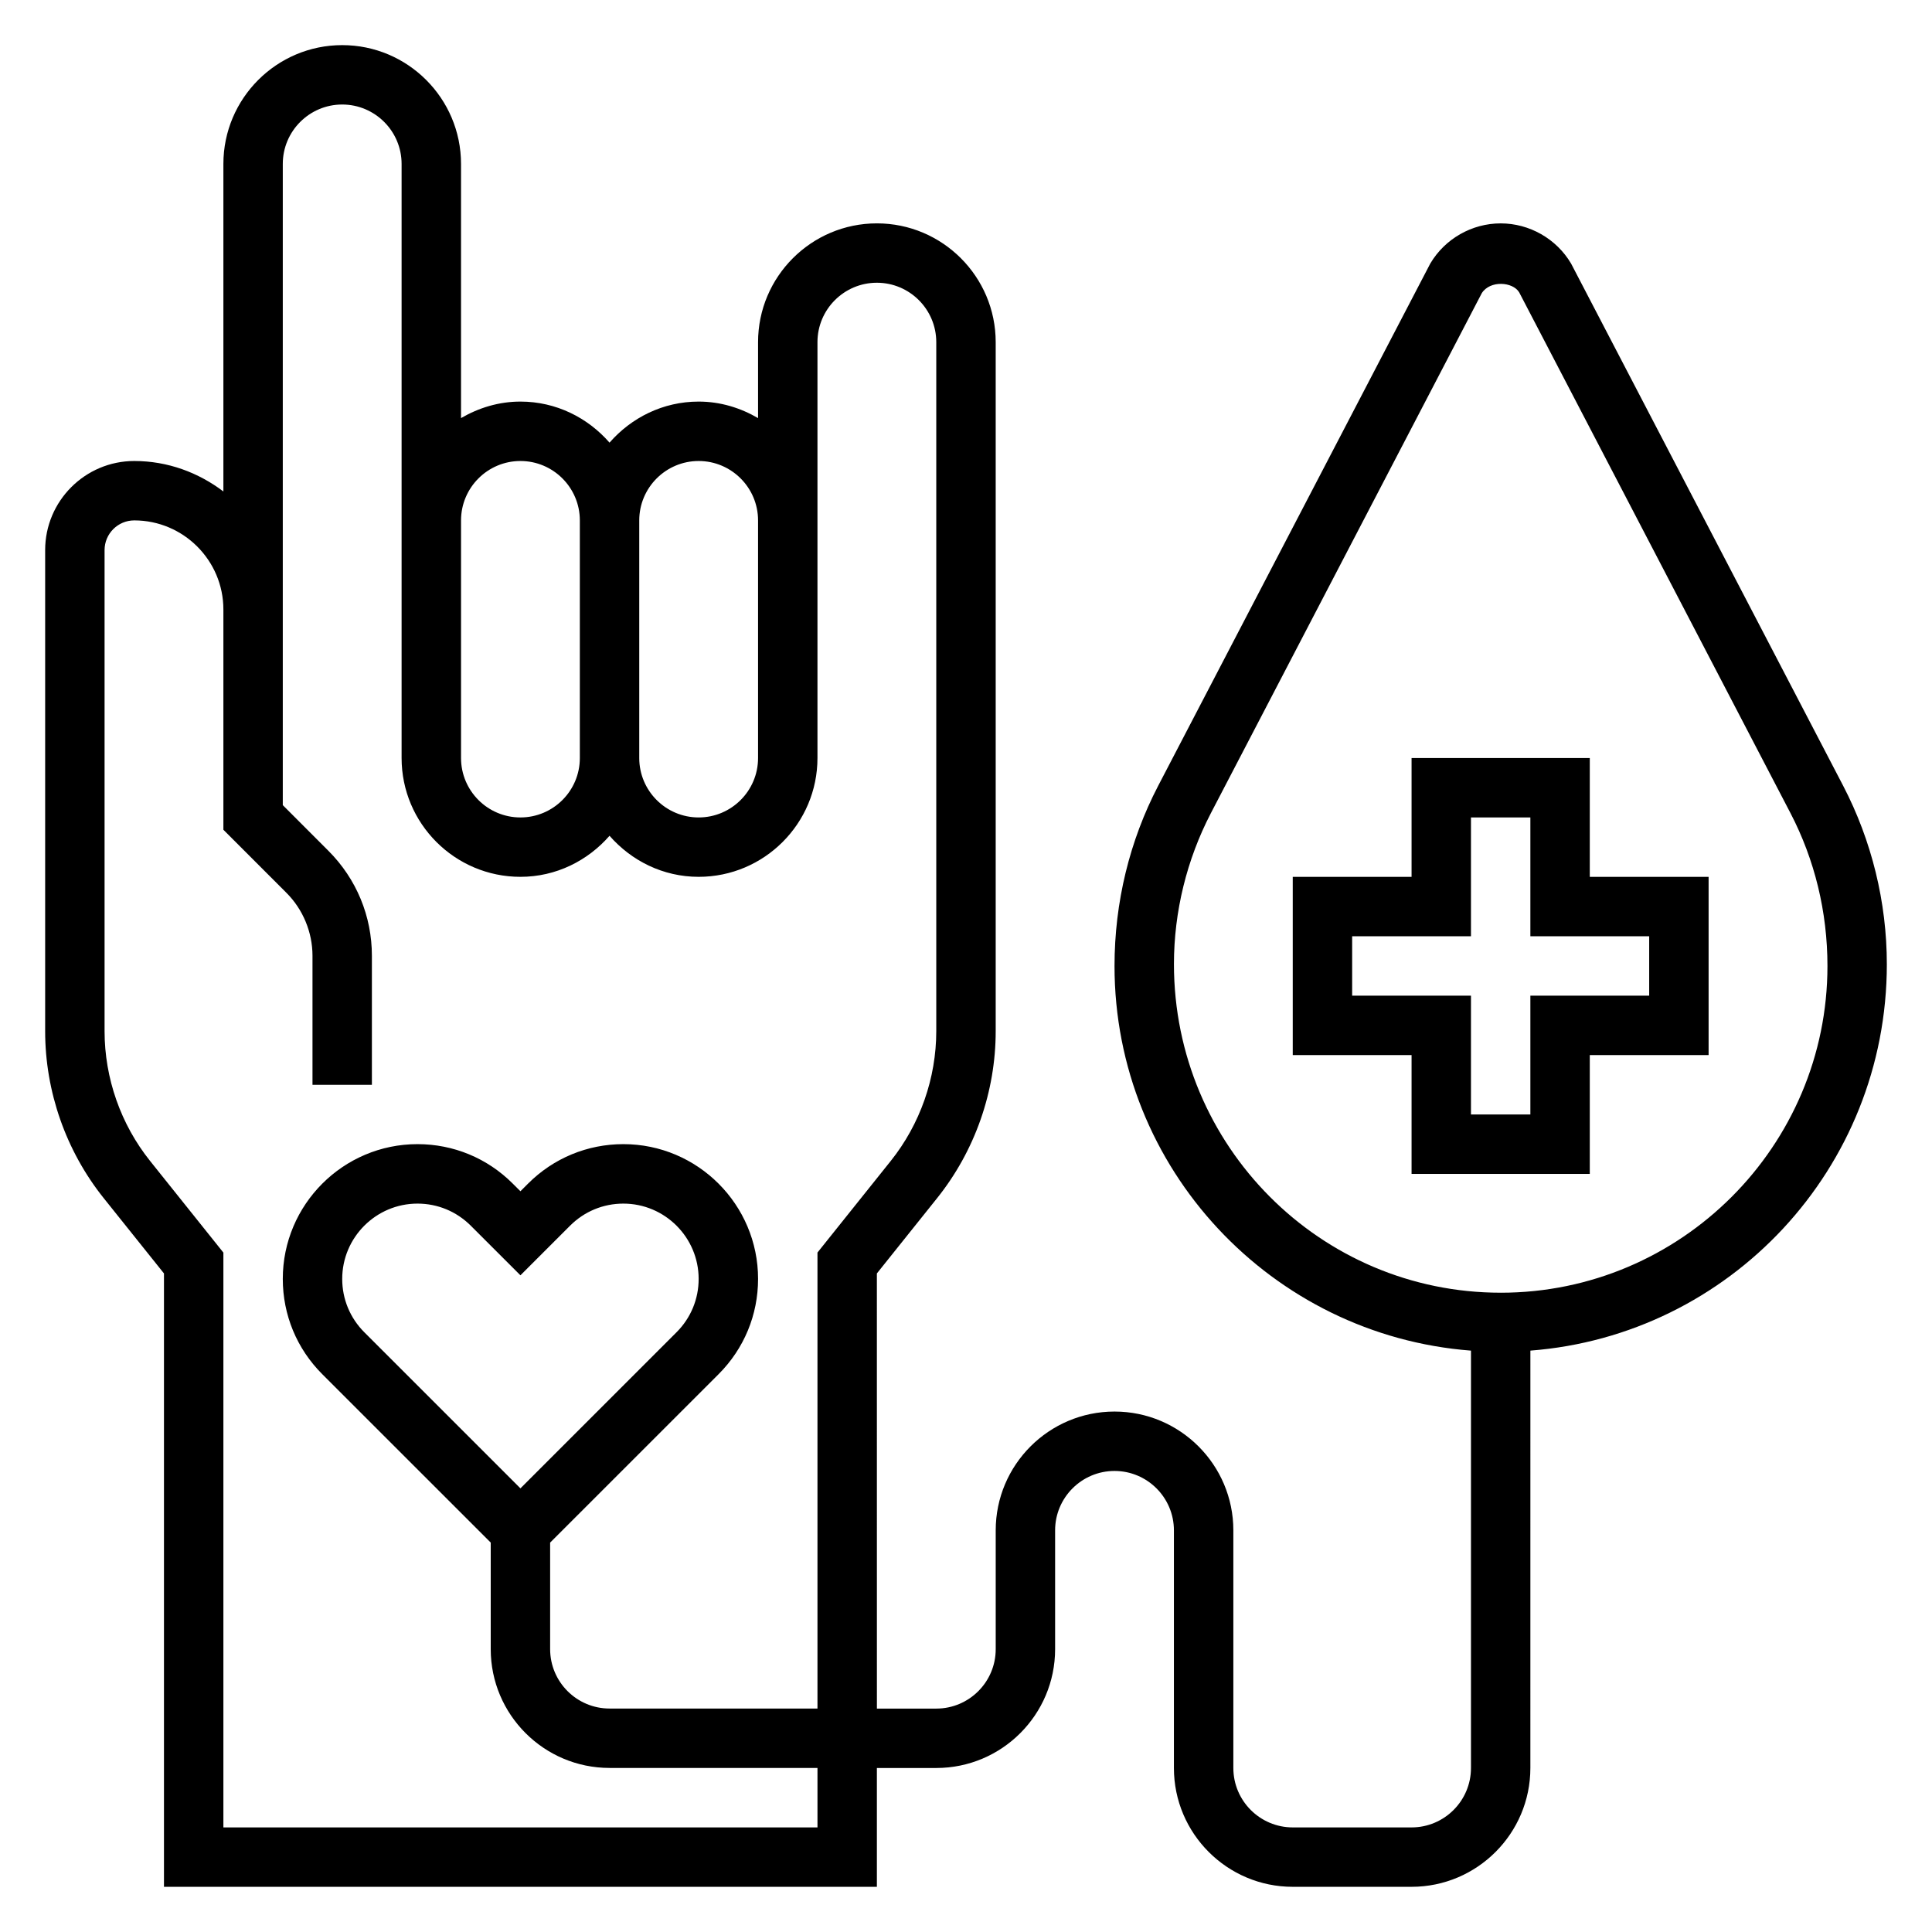
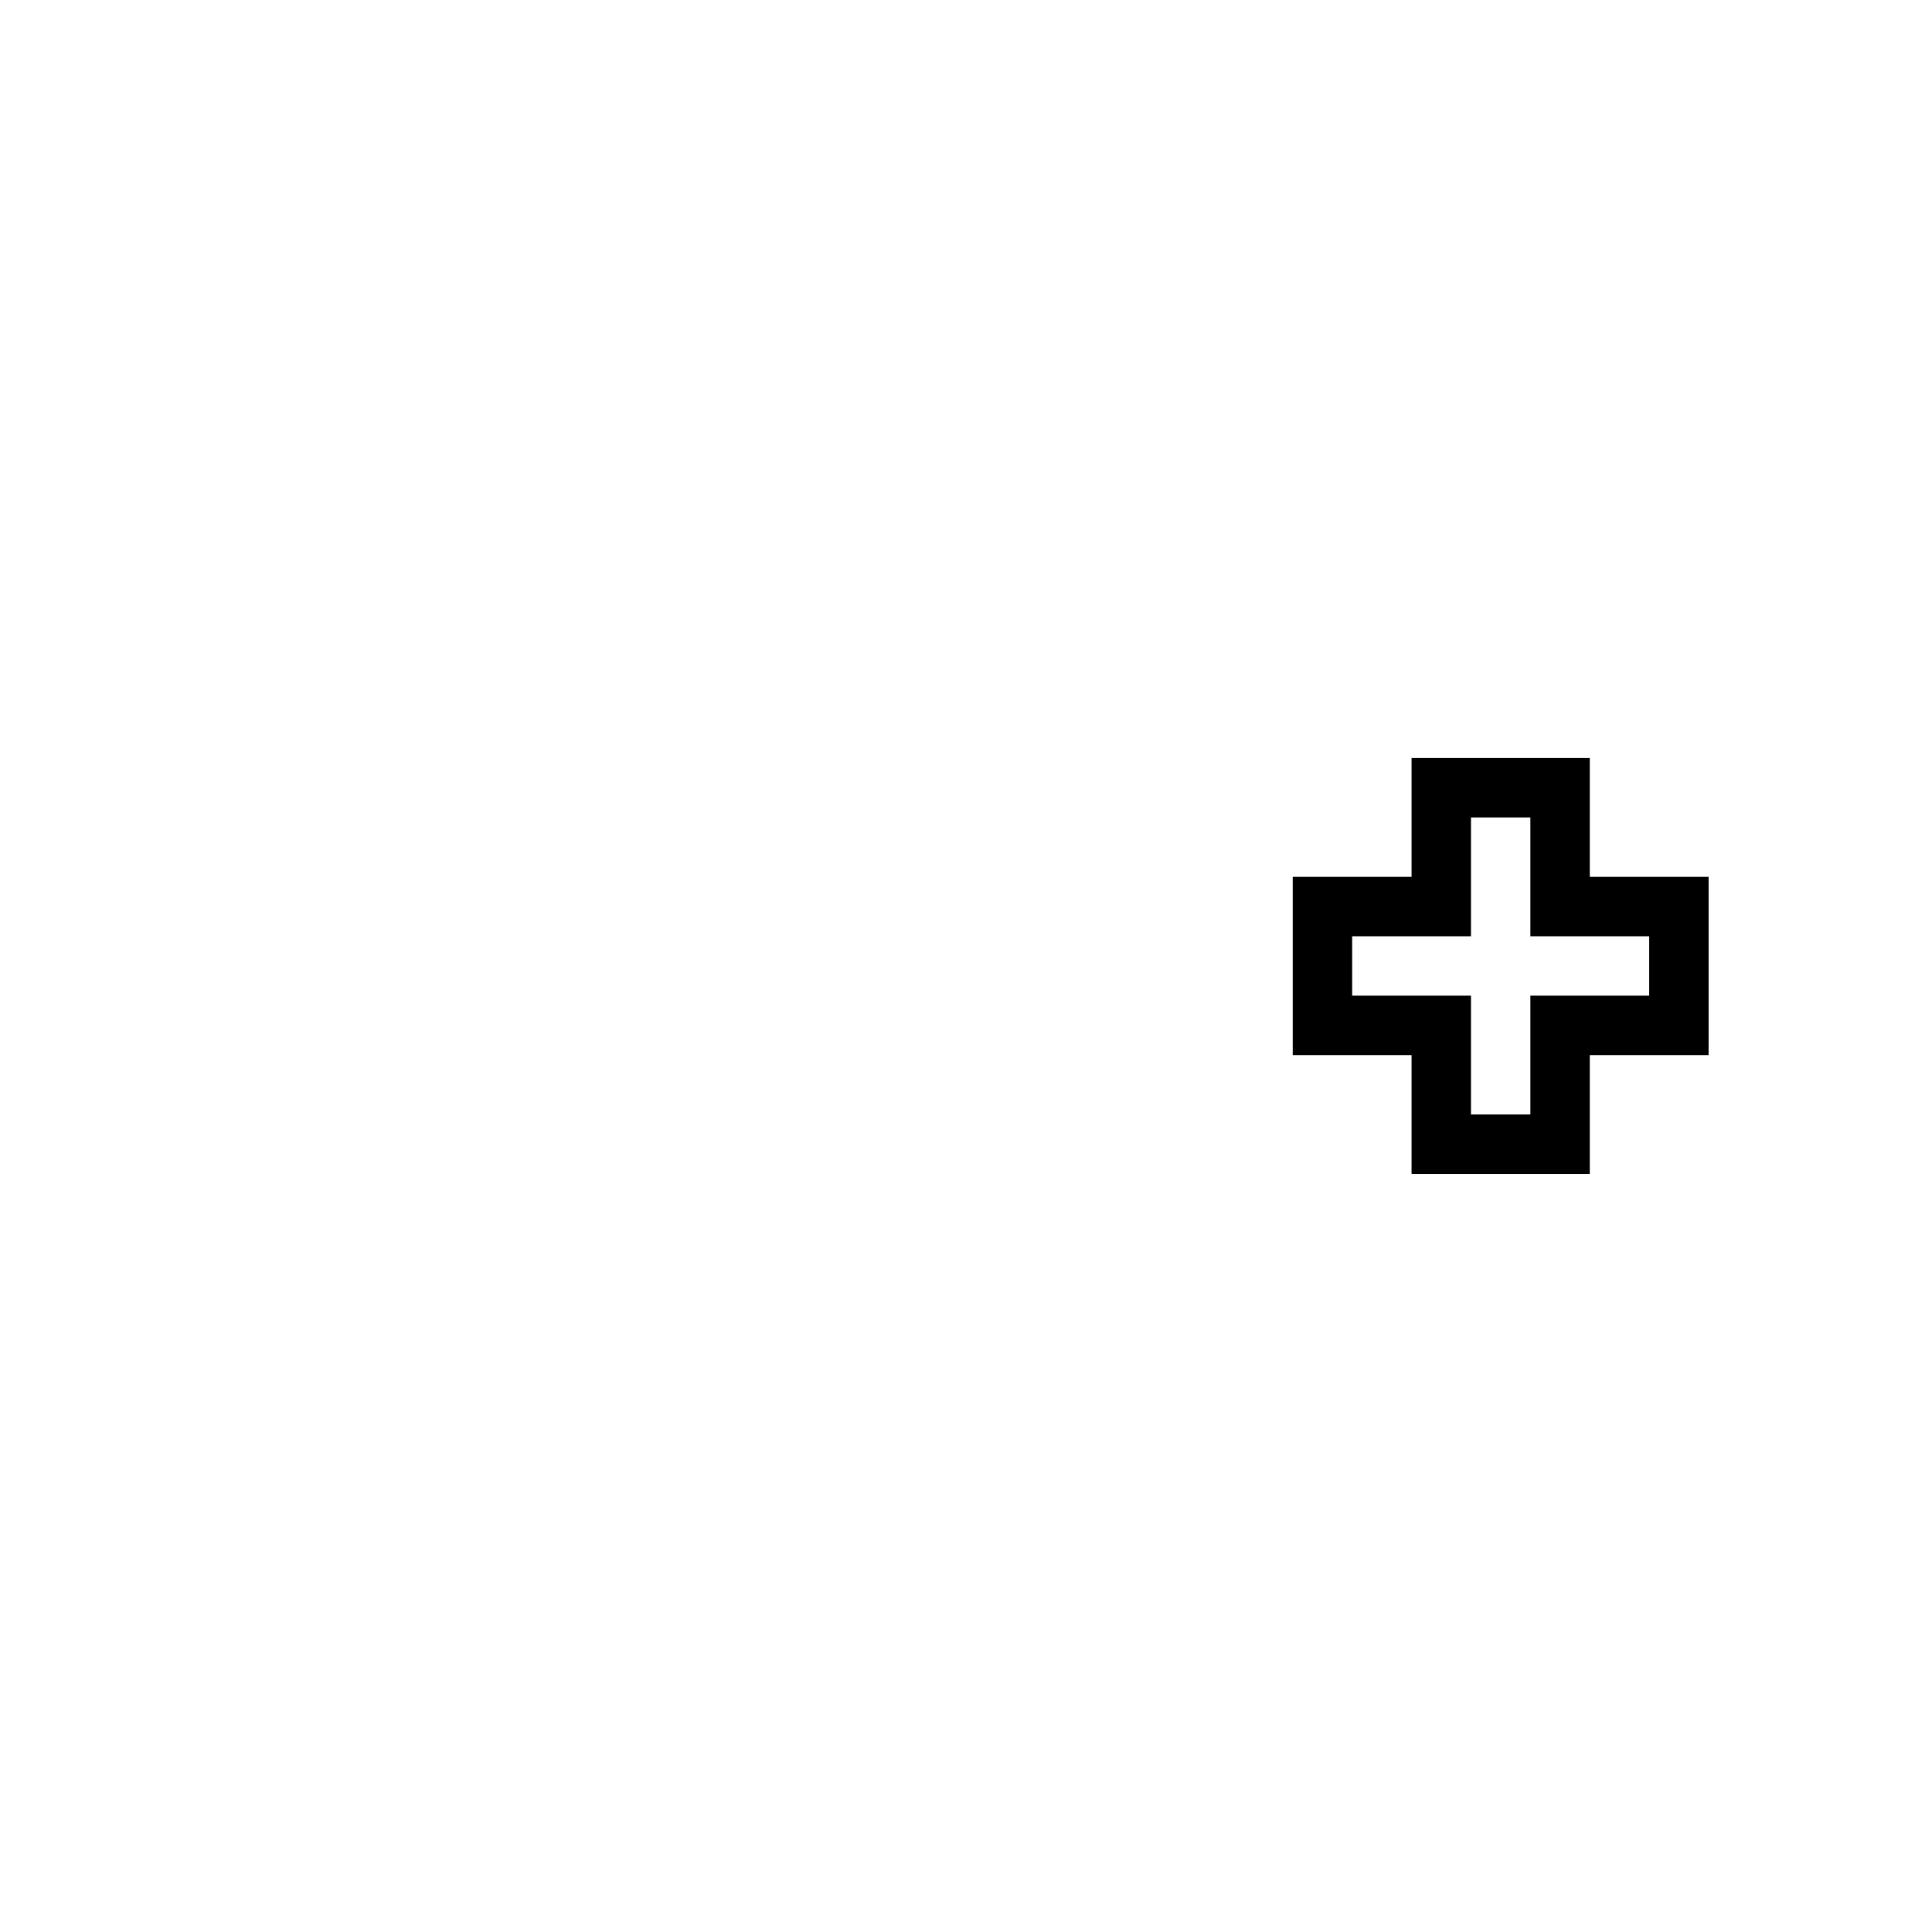
<svg xmlns="http://www.w3.org/2000/svg" fill="#000000" width="800px" height="800px" version="1.1" viewBox="144 144 512 512">
  <g>
    <path d="m565.31 344.89h-47.23v31.488h-31.488v47.23h31.488v31.488h47.23v-31.488h31.488v-47.23h-31.488zm15.742 47.23v15.742h-31.488v31.488h-15.742v-31.488h-31.488v-15.742h31.488v-31.488h15.742v31.488z" />
-     <path d="m644.03 399.51c0-16.398-4.008-32.738-11.578-47.281l-72.102-138.39c-3.879-6.562-11.027-10.641-18.656-10.641-7.629 0-14.777 4.078-18.656 10.645l-72.102 138.39c-7.57 14.535-11.578 30.887-11.578 47.766 0 53.773 41.715 97.887 94.465 101.93v110.61c0 8.684-7.062 15.742-15.742 15.742h-31.488c-8.684 0-15.742-7.062-15.742-15.742v-62.977c0-17.367-14.121-31.488-31.488-31.488-17.367 0-31.488 14.121-31.488 31.488v31.488c0 8.684-7.062 15.742-15.742 15.742h-15.742l-0.008-115.32 15.965-19.957c10.012-12.504 15.523-28.227 15.523-44.254v-182.58c0-17.367-14.121-31.488-31.488-31.488-17.367 0-31.488 14.121-31.488 31.488v20.121c-4.652-2.711-9.98-4.379-15.746-4.379-9.453 0-17.84 4.266-23.617 10.879-5.773-6.613-14.16-10.879-23.613-10.879-5.762 0-11.09 1.668-15.742 4.375v-67.352c0-17.367-14.121-31.488-31.488-31.488s-31.488 14.125-31.488 31.488v86.797c-6.598-4.996-14.723-8.074-23.617-8.074-13.02 0-23.617 10.598-23.617 23.617v127.48c0 16.027 5.512 31.746 15.523 44.258l15.965 19.949v162.55h188.93v-31.488h15.742c17.367 0 31.488-14.121 31.488-31.488v-31.488c0-8.684 7.062-15.742 15.742-15.742 8.684 0 15.742 7.062 15.742 15.742v62.977c0 17.367 14.121 31.488 31.488 31.488h31.488c17.367 0 31.488-14.121 31.488-31.488l0.004-110.61c52.75-4.047 94.465-48.184 94.465-102.42zm-314.88-133.34c8.684 0 15.742 7.062 15.742 15.742v62.977c0 8.684-7.062 15.742-15.742 15.742-8.684 0-15.742-7.062-15.742-15.742v-62.977c0-8.684 7.062-15.742 15.742-15.742zm-47.23 0c8.684 0 15.742 7.062 15.742 15.742v62.977c0 8.684-7.062 15.742-15.742 15.742-8.684 0-15.742-7.062-15.742-15.742v-62.977c0-8.684 7.059-15.742 15.742-15.742zm78.719 362.11h-157.44v-152.33l-19.414-24.27c-7.785-9.723-12.074-21.957-12.074-34.418v-127.48c0-4.336 3.527-7.871 7.871-7.871 13.02 0 23.617 10.598 23.617 23.617v58.363l16.695 16.703c4.402 4.394 6.918 10.477 6.918 16.695v34.191h15.742v-34.188c0-10.508-4.102-20.395-11.531-27.828l-12.082-12.094v-169.93c0-8.684 7.062-15.742 15.742-15.742 8.684 0 15.742 7.062 15.742 15.742v157.44c0 17.367 14.121 31.488 31.488 31.488 9.453 0 17.84-4.266 23.617-10.879 5.781 6.613 14.164 10.879 23.617 10.879 17.367 0 31.488-14.121 31.488-31.488v-110.21c0-8.684 7.062-15.742 15.742-15.742 8.684 0 15.742 7.062 15.742 15.742v182.58c0 12.461-4.289 24.695-12.074 34.426l-19.41 24.262v120.84h-55.105c-8.684 0-15.742-7.062-15.742-15.742v-28.23l44.648-44.641c6.742-6.75 10.457-15.707 10.457-25.25 0-19.688-16.012-35.707-35.699-35.707-9.531 0-18.508 3.715-25.246 10.453l-2.031 2.031-2.031-2.023c-6.738-6.746-15.711-10.461-25.246-10.461-19.688 0-35.699 16.02-35.699 35.707 0 9.539 3.715 18.508 10.453 25.246l44.652 44.641v28.23c0 17.367 14.121 31.488 31.488 31.488h55.105zm-78.719-89.852-41.391-41.383c-3.762-3.773-5.84-8.789-5.84-14.117 0-11.004 8.957-19.961 19.953-19.961 5.328 0 10.336 2.078 14.113 5.848l13.164 13.152 13.16-13.152c3.773-3.769 8.789-5.848 14.117-5.848 10.996 0 19.953 8.957 19.953 19.961 0 5.336-2.078 10.344-5.84 14.113zm259.78-51.848c-47.742 0-86.594-38.848-86.594-87.082 0-13.871 3.394-27.711 9.793-40.012l71.785-137.79c2.188-3.465 8.219-3.039 9.91-0.227l71.902 138.02c6.402 12.312 9.797 26.145 9.797 40.504 0 47.742-38.852 86.59-86.594 86.59z" />
  </g>
</svg>